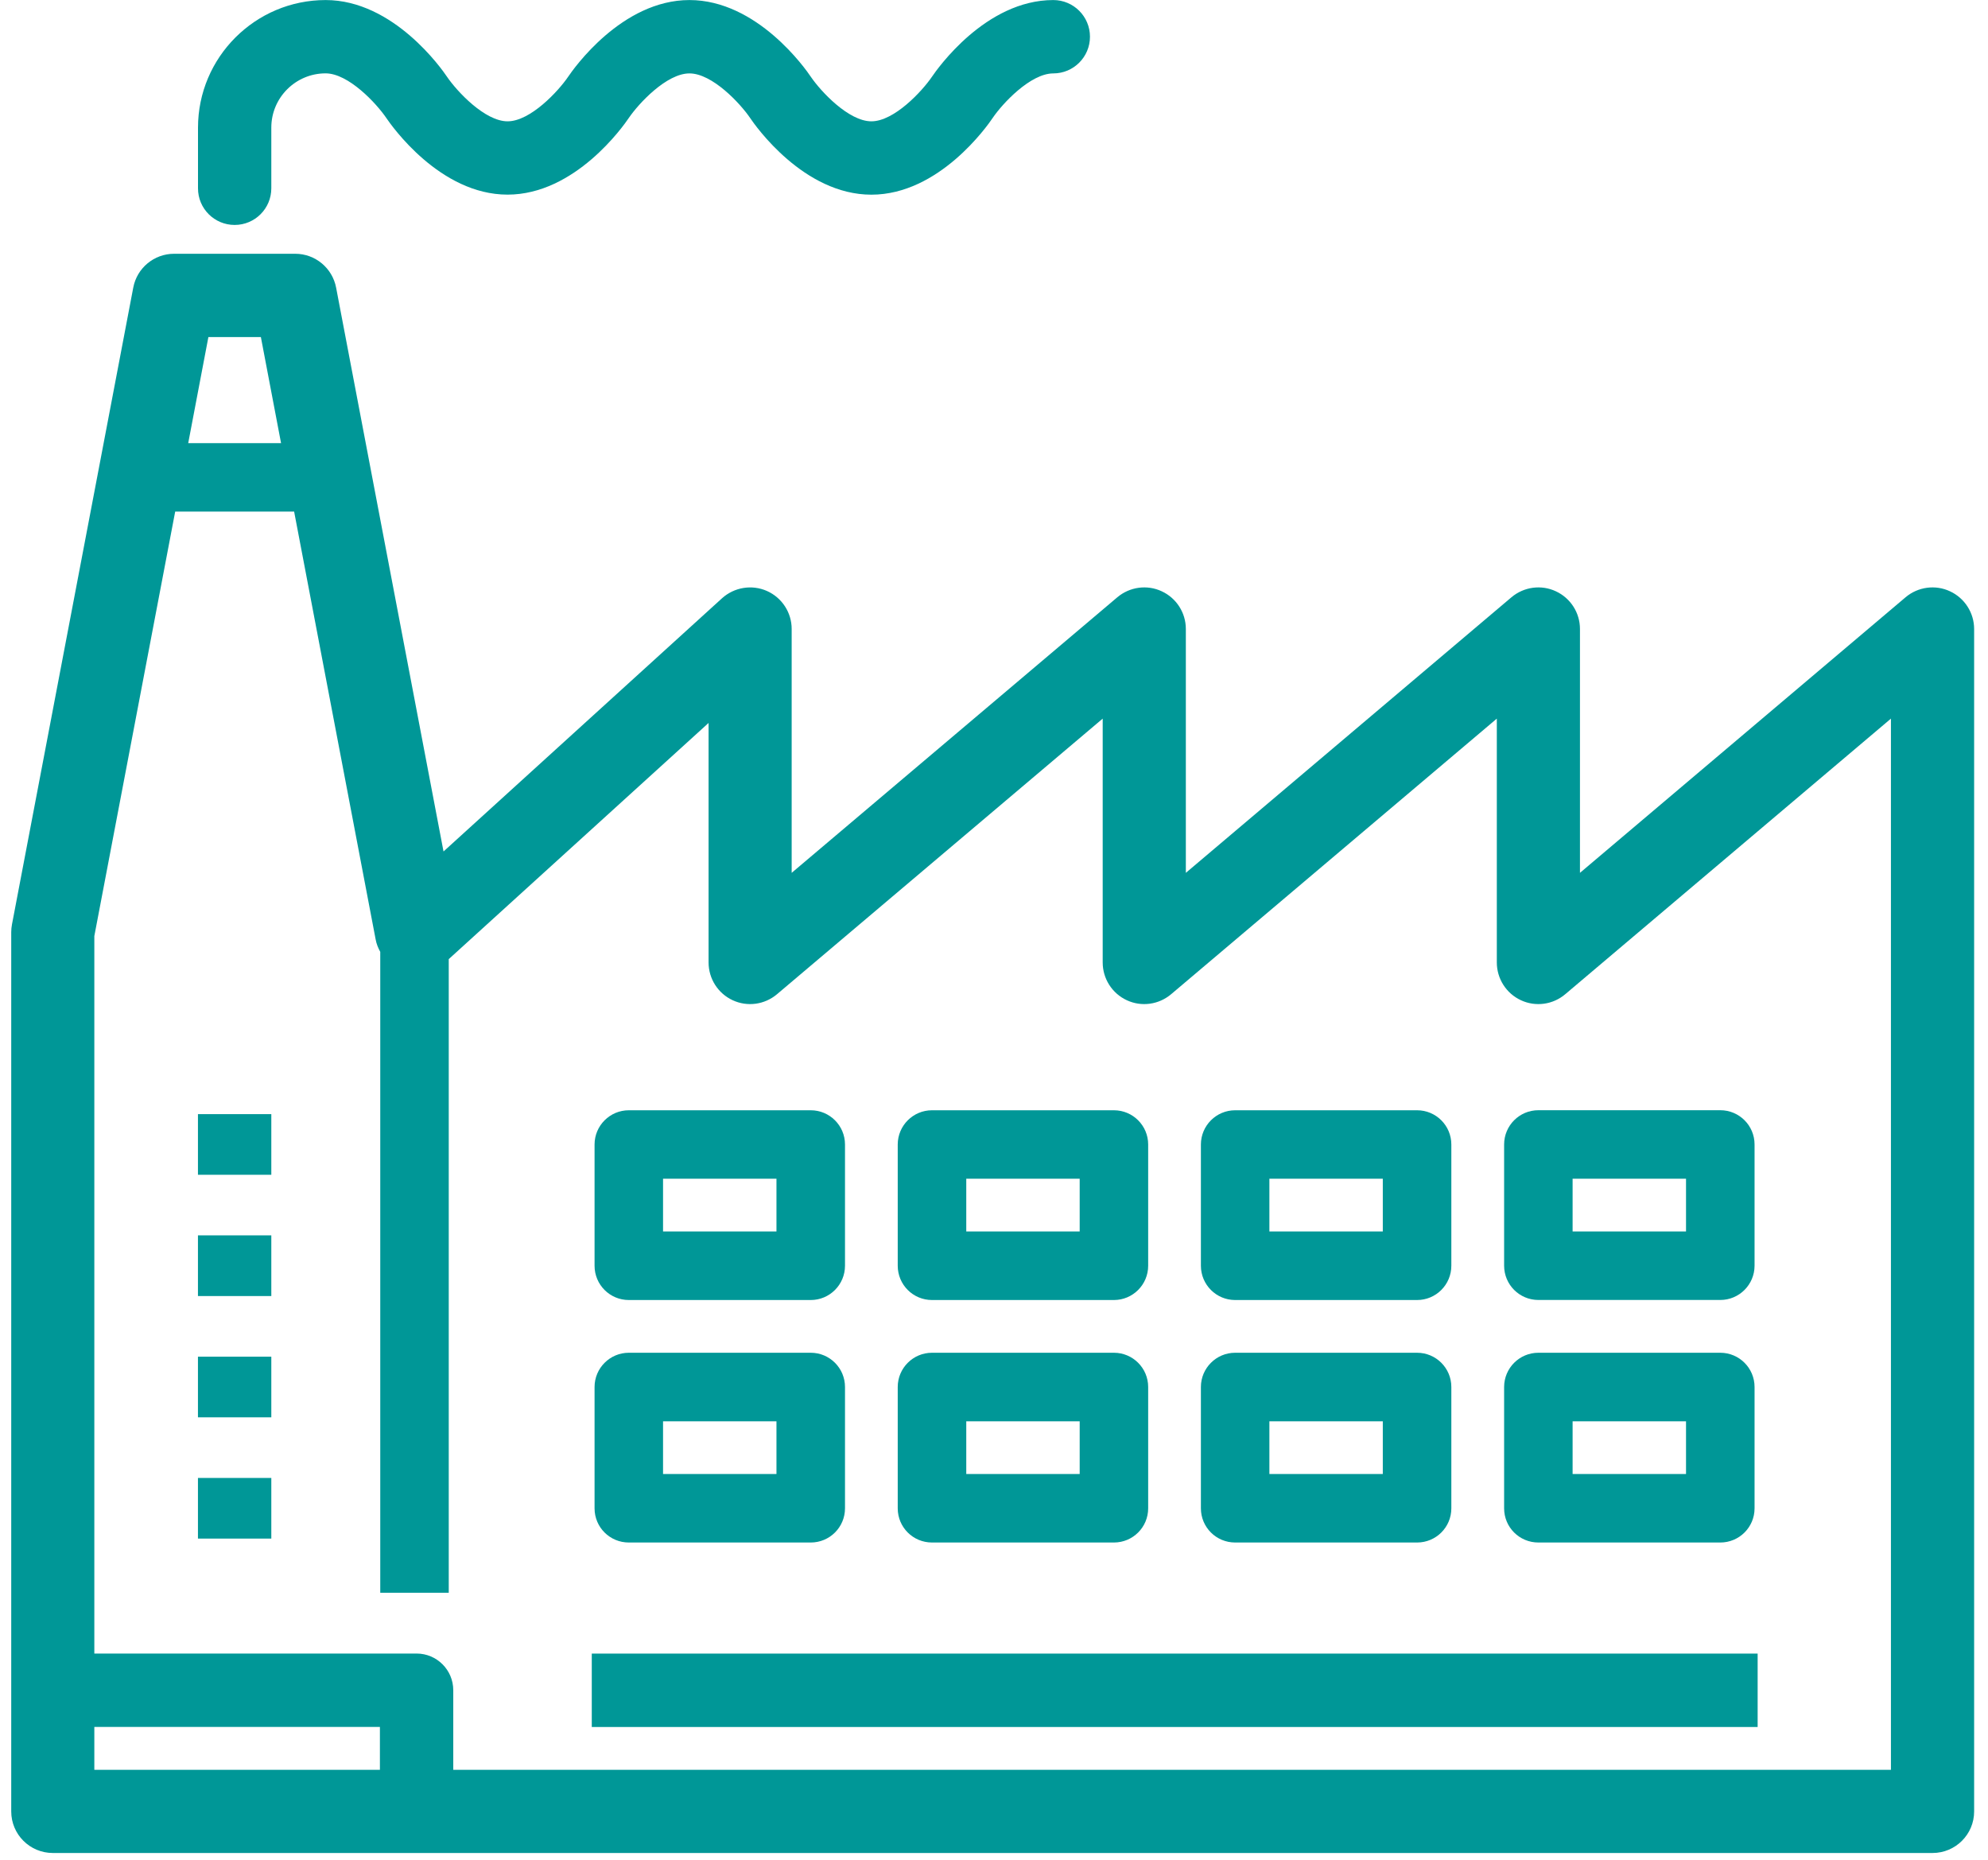
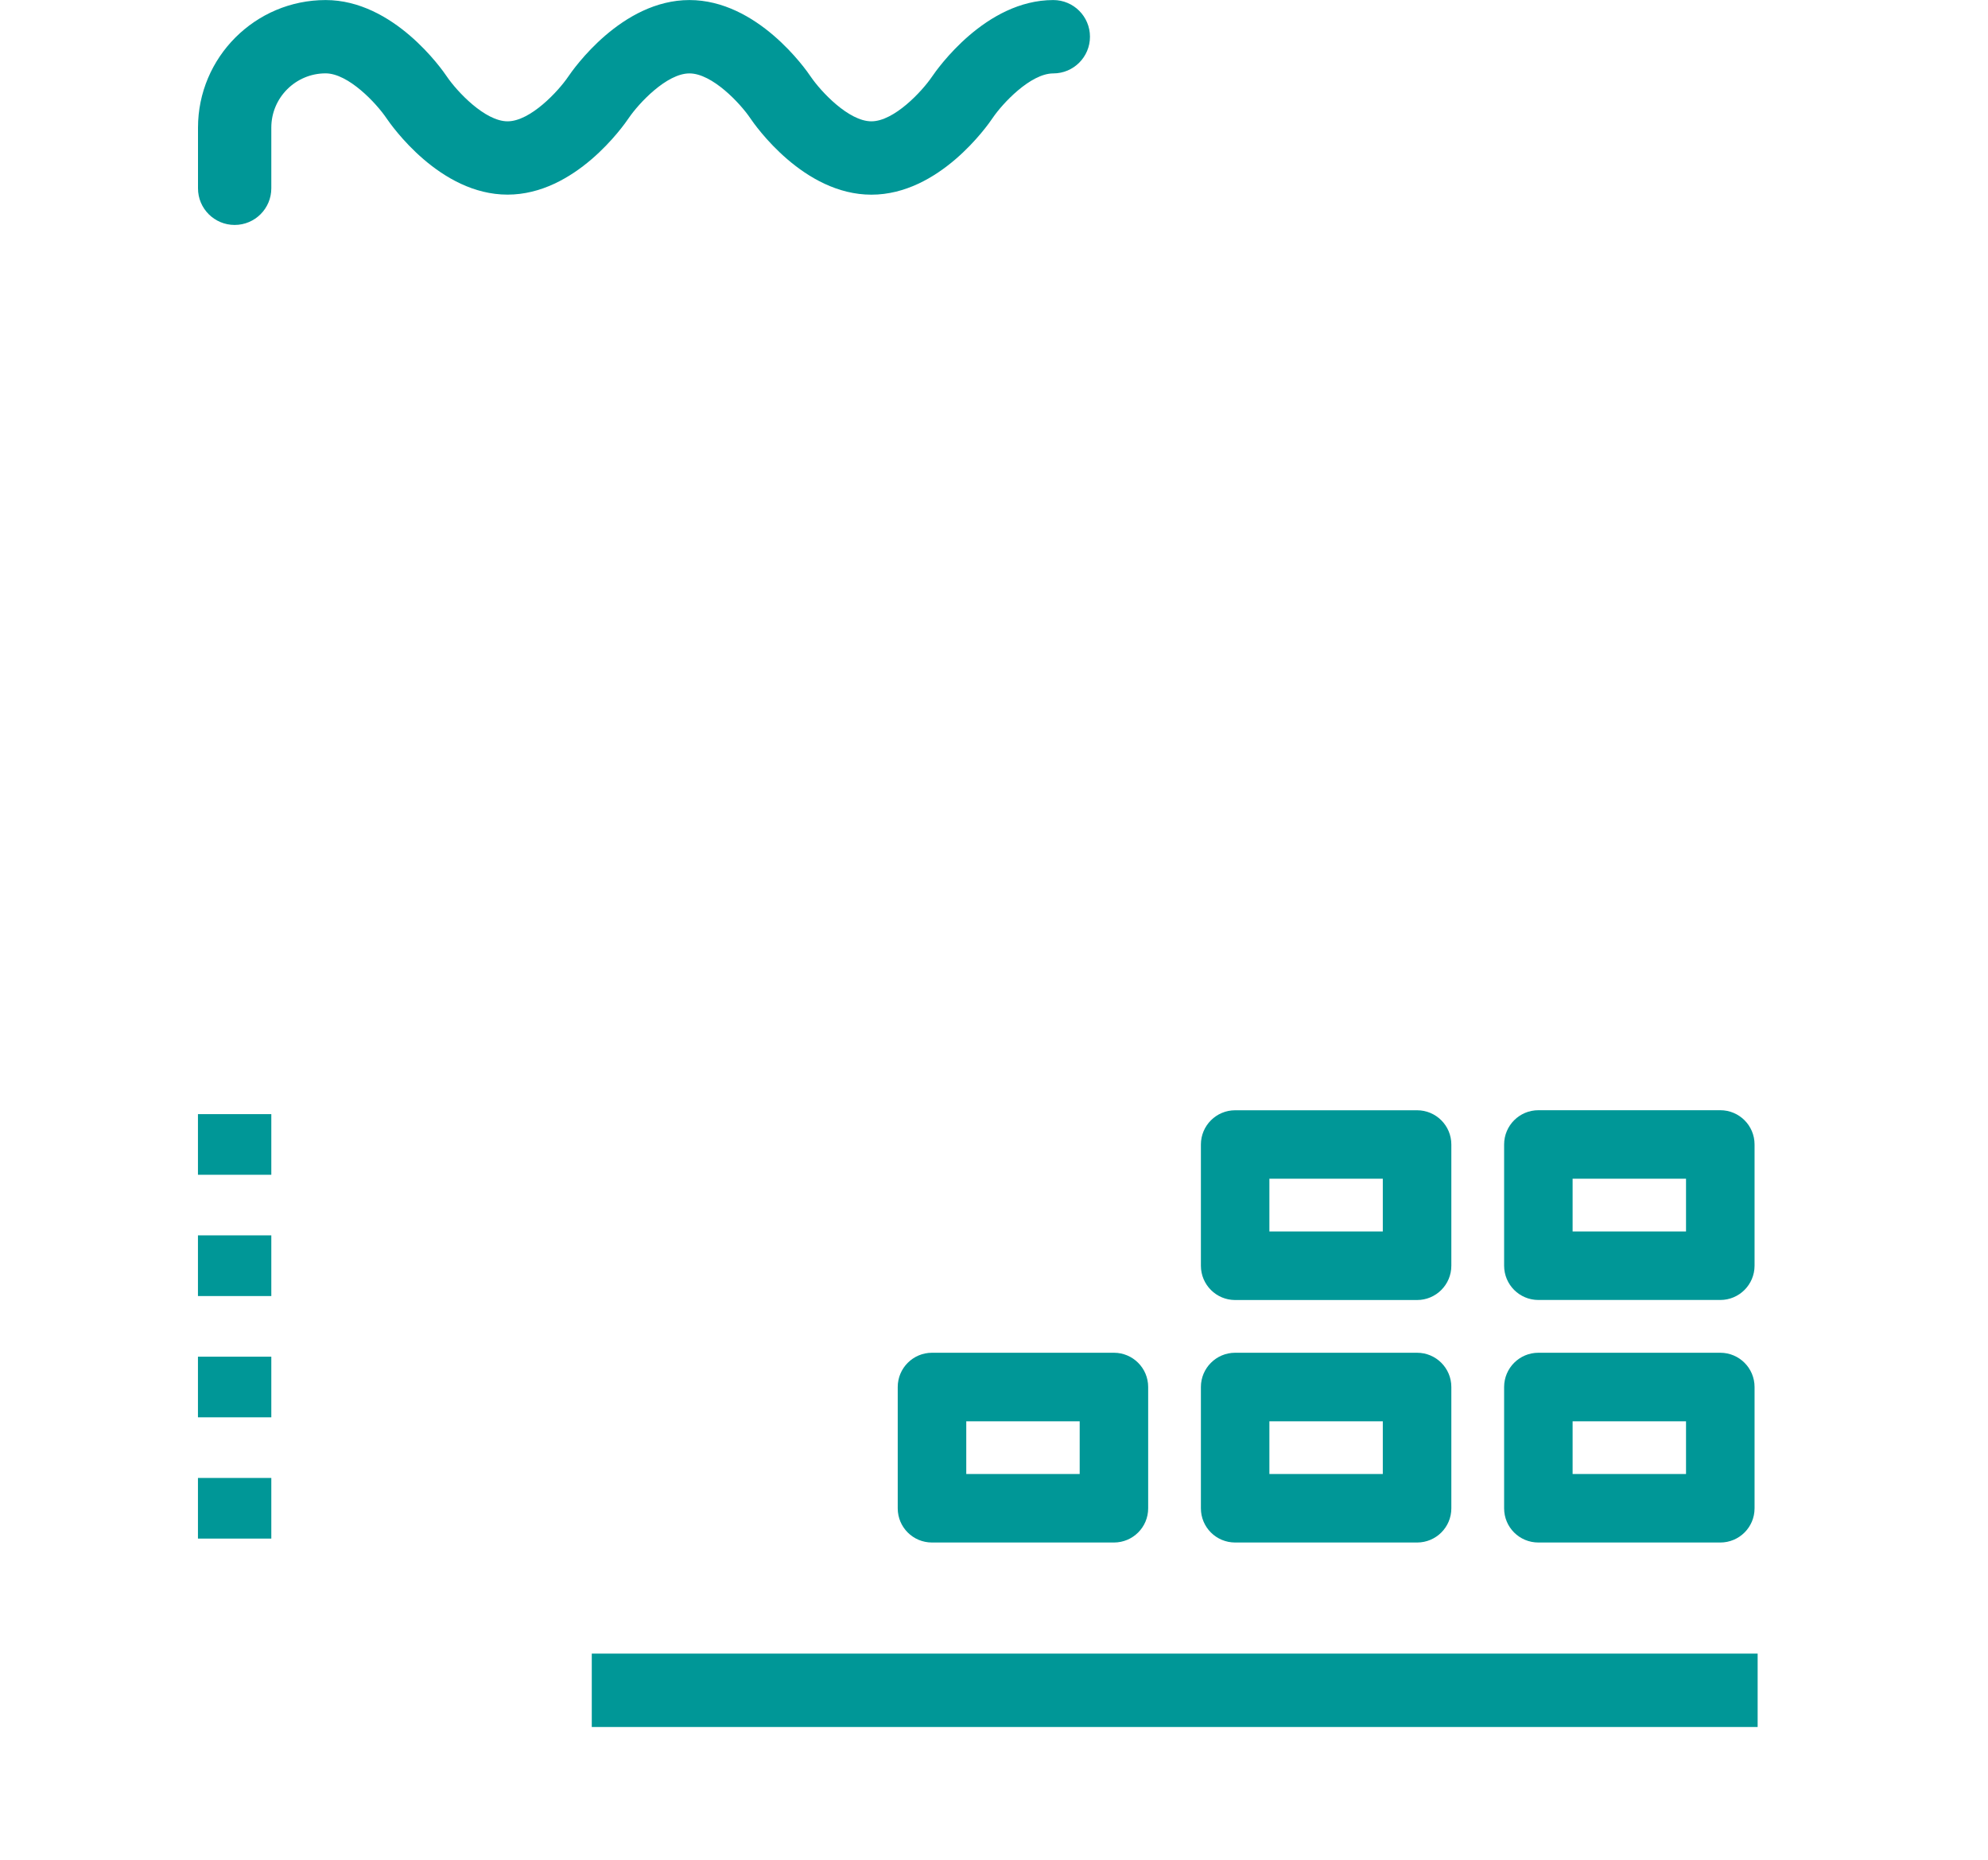
<svg xmlns="http://www.w3.org/2000/svg" version="1.1" id="Layer_1" x="0px" y="0px" width="40px" height="37.417px" viewBox="-82.5 313.084 40 37.417" style="enable-background:new -82.5 313.084 40 37.417;" xml:space="preserve">
  <style type="text/css">
	.st0{fill:#009797;}
	.st1{fill:#009898;}
	.st2{fill:#029696;}
	.st3{fill:#009797;stroke:#009797;stroke-width:0.186;stroke-linecap:round;stroke-linejoin:round;stroke-miterlimit:10;}
</style>
  <g>
-     <path class="st0" d="M-43.265,324.981c-0.294-0.138-0.644-0.09-0.892,0.119l-6.553,5.546v-4.907c0-0.325-0.189-0.621-0.485-0.758   c-0.295-0.138-0.643-0.09-0.892,0.119l-6.553,5.546v-4.907c0-0.325-0.189-0.621-0.485-0.758c-0.294-0.138-0.643-0.09-0.892,0.119   l-6.554,5.546v-4.907c0-0.331-0.196-0.631-0.499-0.765c-0.302-0.133-0.655-0.075-0.901,0.146l-5.605,5.096l-2.161-11.344   c-0.075-0.395-0.42-0.682-0.822-0.682h-2.439c-0.402,0-0.747,0.287-0.821,0.682l-2.44,12.811c-0.01,0.052-0.015,0.105-0.015,0.157   v17.691c0,0.462,0.375,0.836,0.837,0.836h37.821c0.462,0,0.837-0.374,0.837-0.836v-23.793   C-42.78,325.414-42.969,325.118-43.265,324.981z M-77.251,319.866l0.406,2.134h-1.868l0.406-2.134H-77.251z M-80.602,347.831h5.746   v0.863h-5.746V347.831z M-44.454,348.694H-73.38v-1.602c0-0.408-0.331-0.738-0.738-0.738h-6.484v-14.436l1.627-8.541h2.393   l1.64,8.607c0.015,0.087,0.049,0.172,0.093,0.252v12.895h1.378v-12.749l5.228-4.752v4.819c0,0.326,0.189,0.623,0.485,0.76   c0.296,0.138,0.643,0.089,0.892-0.121l6.553-5.545v4.906c0,0.326,0.189,0.623,0.485,0.76c0.296,0.138,0.643,0.089,0.892-0.121   l6.553-5.545v4.906c0,0.326,0.189,0.623,0.485,0.76c0.296,0.138,0.644,0.089,0.892-0.121l6.553-5.545V348.694z" />
    <path class="st0" d="M-77.779,317.61c0.408,0,0.738-0.33,0.738-0.738v-1.221c0-0.602,0.49-1.091,1.092-1.091   c0.46,0,1.021,0.603,1.219,0.894c0.107,0.158,1.079,1.546,2.442,1.546c1.364,0,2.336-1.388,2.441-1.544   c0.2-0.293,0.76-0.895,1.219-0.895c0.459,0,1.021,0.603,1.219,0.894c0.106,0.158,1.079,1.546,2.442,1.546   c1.364,0,2.336-1.388,2.442-1.546c0.189-0.28,0.756-0.894,1.218-0.894c0.407,0,0.738-0.33,0.738-0.738   c0-0.408-0.331-0.738-0.738-0.738c-1.364,0-2.336,1.388-2.442,1.544c-0.199,0.292-0.76,0.896-1.218,0.896   c-0.459,0-1.019-0.604-1.217-0.894c-0.106-0.159-1.08-1.546-2.444-1.546c-1.364,0-2.336,1.388-2.441,1.544   c-0.199,0.292-0.76,0.896-1.218,0.896c-0.458,0-1.019-0.604-1.217-0.894c-0.106-0.159-1.08-1.546-2.444-1.546   c-1.416,0-2.568,1.152-2.568,2.567v1.221C-78.517,317.28-78.186,317.61-77.779,317.61z" />
    <rect x="-78.517" y="340.381" class="st0" width="1.476" height="1.22" />
    <rect x="-78.517" y="342.821" class="st0" width="1.476" height="1.22" />
    <rect x="-78.517" y="337.94" class="st0" width="1.476" height="1.221" />
    <rect x="-78.517" y="335.501" class="st0" width="1.476" height="1.22" />
-     <path class="st0" d="M-69.848,339.241h3.661c0.38,0,0.689-0.309,0.689-0.69v-2.439c0-0.381-0.309-0.689-0.689-0.689h-3.661   c-0.38,0-0.689,0.309-0.689,0.689v2.439C-70.537,338.933-70.229,339.241-69.848,339.241z M-69.159,336.8h2.282v1.062h-2.282V336.8z   " />
-     <path class="st0" d="M-69.848,344.12h3.661c0.38,0,0.689-0.307,0.689-0.688v-2.441c0-0.381-0.309-0.689-0.689-0.689h-3.661   c-0.38,0-0.689,0.309-0.689,0.689v2.441C-70.537,343.814-70.229,344.12-69.848,344.12z M-69.159,341.681h2.282v1.061h-2.282   V341.681z" />
-     <path class="st0" d="M-63.748,339.241h3.661c0.38,0,0.689-0.309,0.689-0.69v-2.439c0-0.381-0.309-0.689-0.689-0.689h-3.661   c-0.38,0-0.689,0.309-0.689,0.689v2.439C-64.437,338.933-64.128,339.241-63.748,339.241z M-63.058,336.8h2.282v1.062h-2.282V336.8z   " />
    <path class="st0" d="M-63.748,344.12h3.661c0.38,0,0.689-0.307,0.689-0.688v-2.441c0-0.381-0.309-0.689-0.689-0.689h-3.661   c-0.38,0-0.689,0.309-0.689,0.689v2.441C-64.437,343.814-64.128,344.12-63.748,344.12z M-63.058,341.681h2.282v1.061h-2.282   V341.681z" />
    <path class="st0" d="M-57.648,339.241h3.661c0.38,0,0.689-0.309,0.689-0.69v-2.439c0-0.381-0.309-0.689-0.689-0.689h-3.661   c-0.38,0-0.689,0.309-0.689,0.689v2.439C-58.337,338.933-58.028,339.241-57.648,339.241z M-56.959,336.8h2.282v1.062h-2.282V336.8z   " />
    <path class="st0" d="M-57.648,344.12h3.661c0.38,0,0.689-0.307,0.689-0.688v-2.441c0-0.381-0.309-0.689-0.689-0.689h-3.661   c-0.38,0-0.689,0.309-0.689,0.689v2.441C-58.337,343.814-58.028,344.12-57.648,344.12z M-56.959,341.681h2.282v1.061h-2.282   V341.681z" />
    <path class="st0" d="M-52.236,336.111v2.439c0,0.382,0.309,0.69,0.689,0.69h3.661c0.38,0,0.689-0.309,0.689-0.69v-2.439   c0-0.381-0.309-0.689-0.689-0.689h-3.661C-51.928,335.422-52.236,335.731-52.236,336.111z M-50.858,336.8h2.282v1.062h-2.282V336.8   z" />
    <path class="st0" d="M-51.547,344.12h3.661c0.38,0,0.689-0.307,0.689-0.688v-2.441c0-0.381-0.309-0.689-0.689-0.689h-3.661   c-0.381,0-0.689,0.309-0.689,0.689v2.441C-52.236,343.814-51.928,344.12-51.547,344.12z M-50.858,341.681h2.282v1.061h-2.282   V341.681z" />
    <rect x="-70.593" y="346.355" class="st0" width="23.458" height="1.477" />
  </g>
</svg>